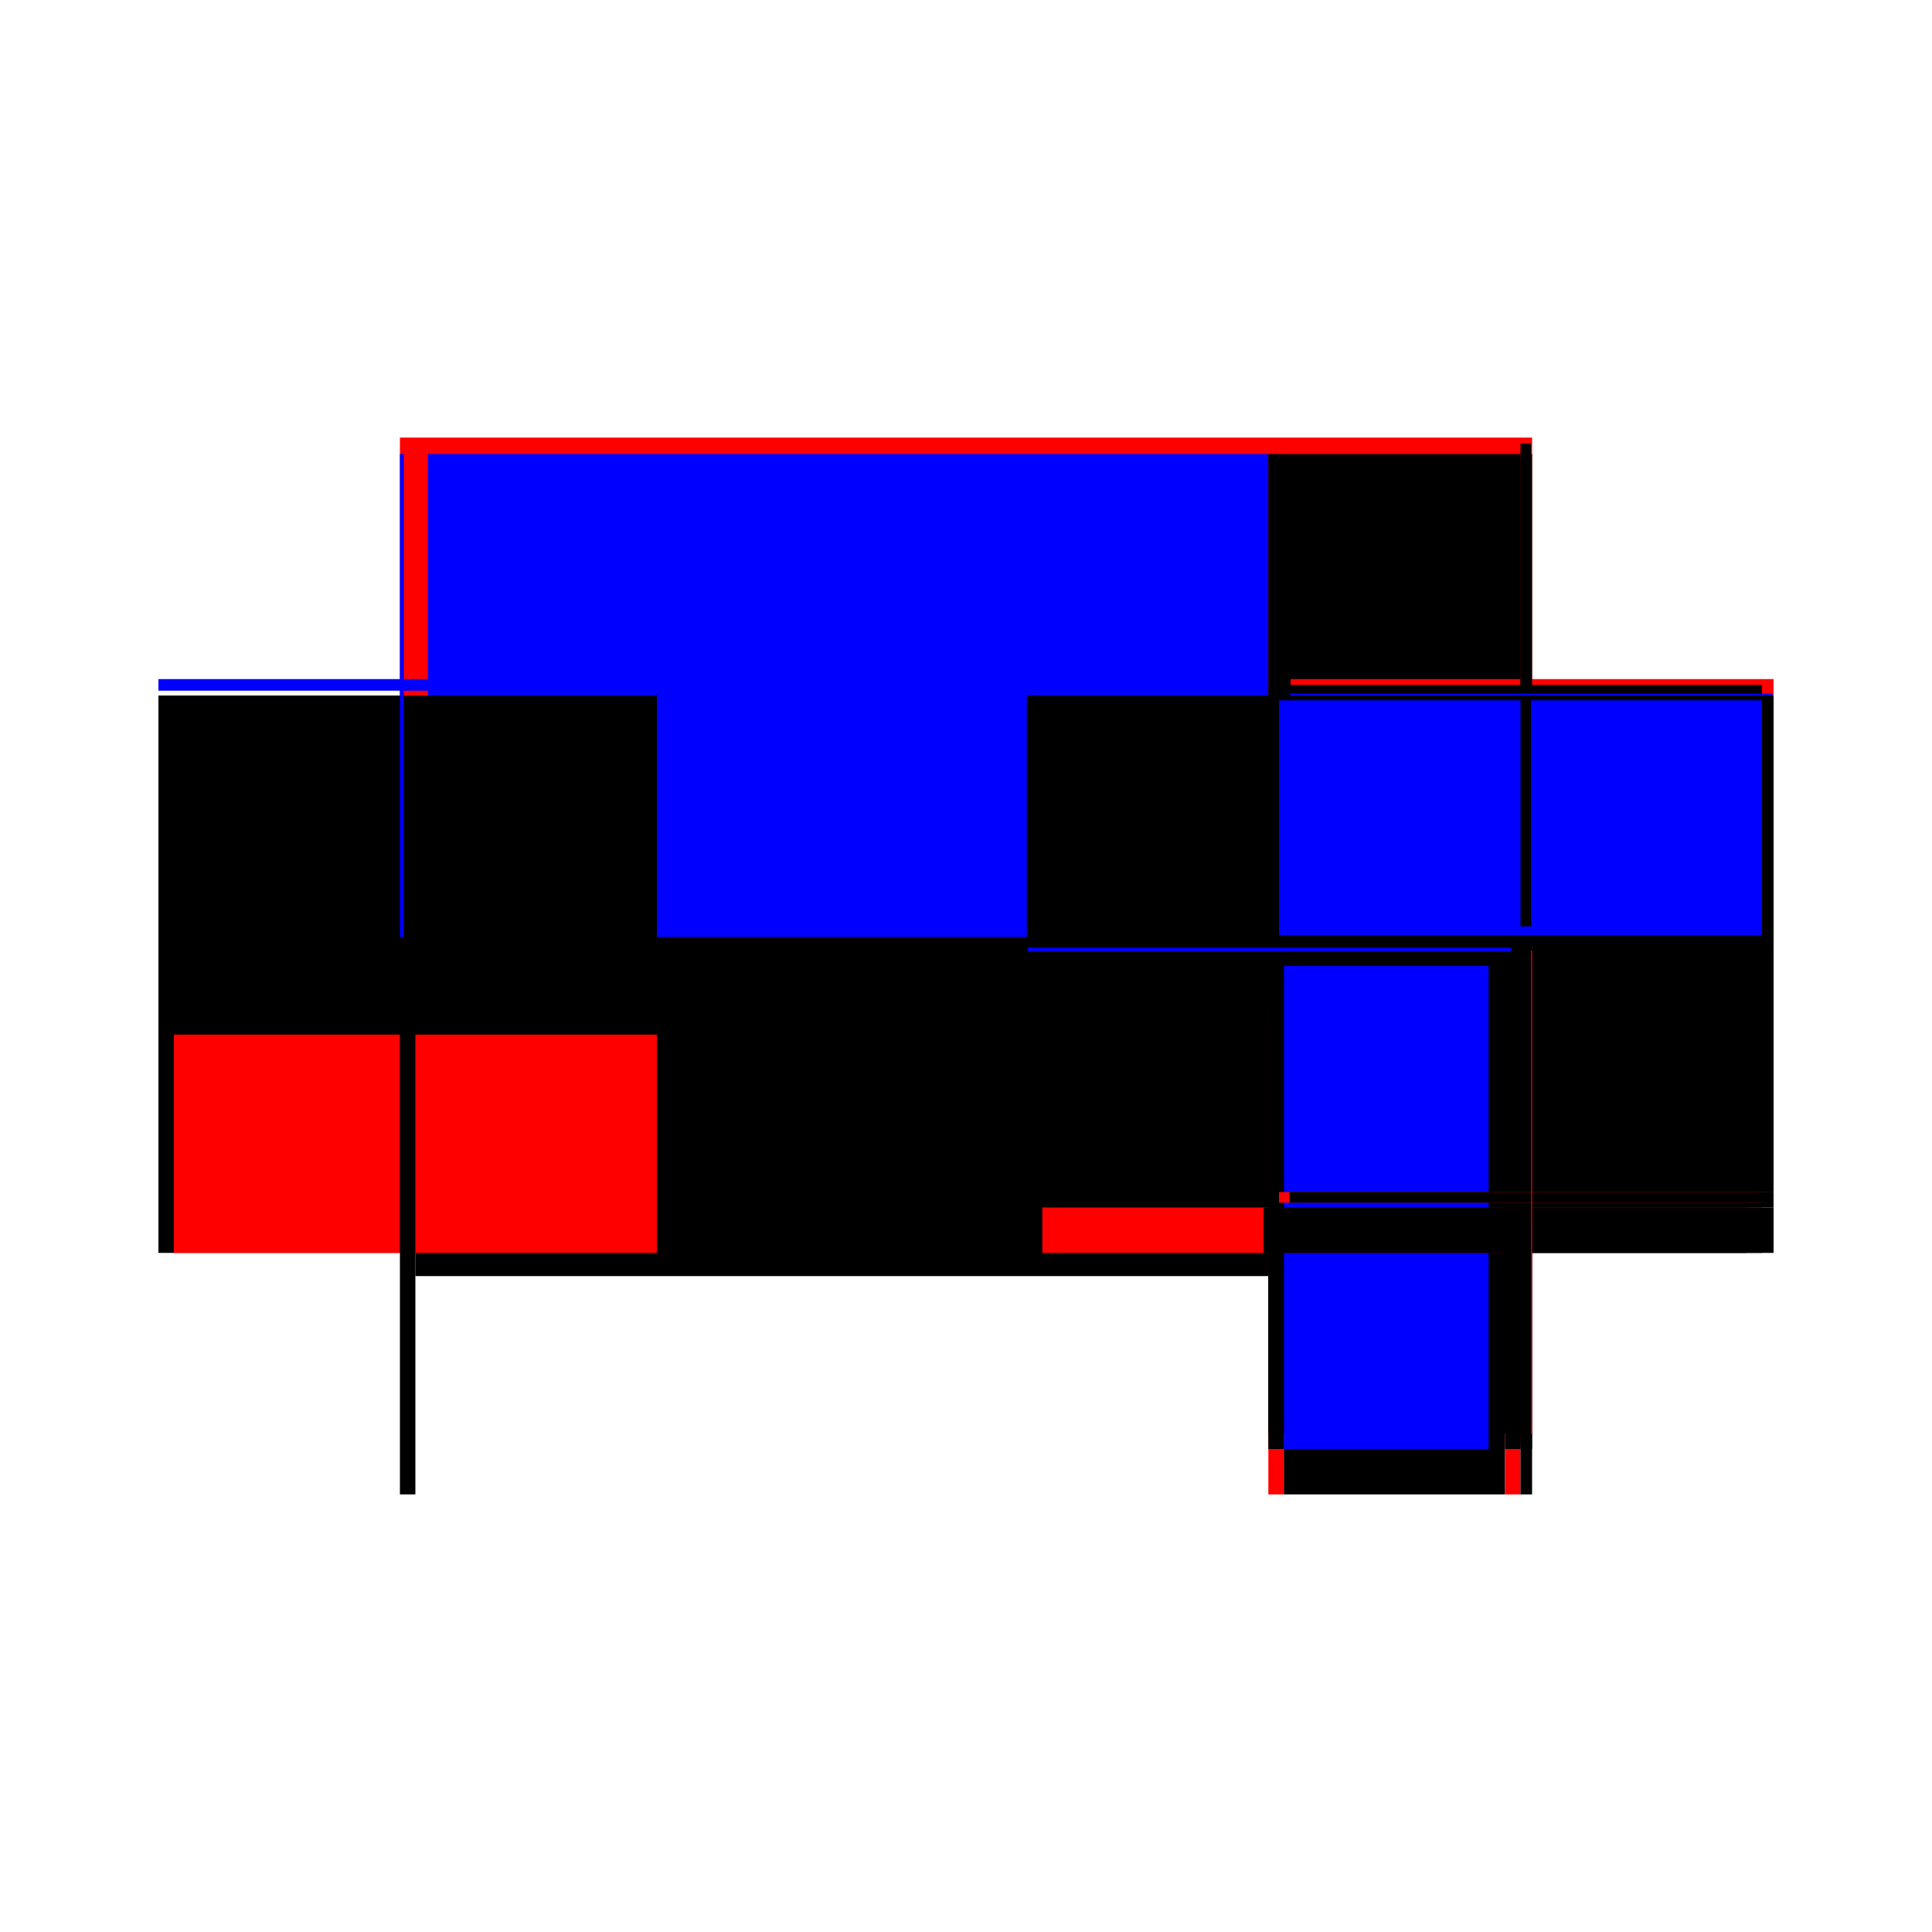
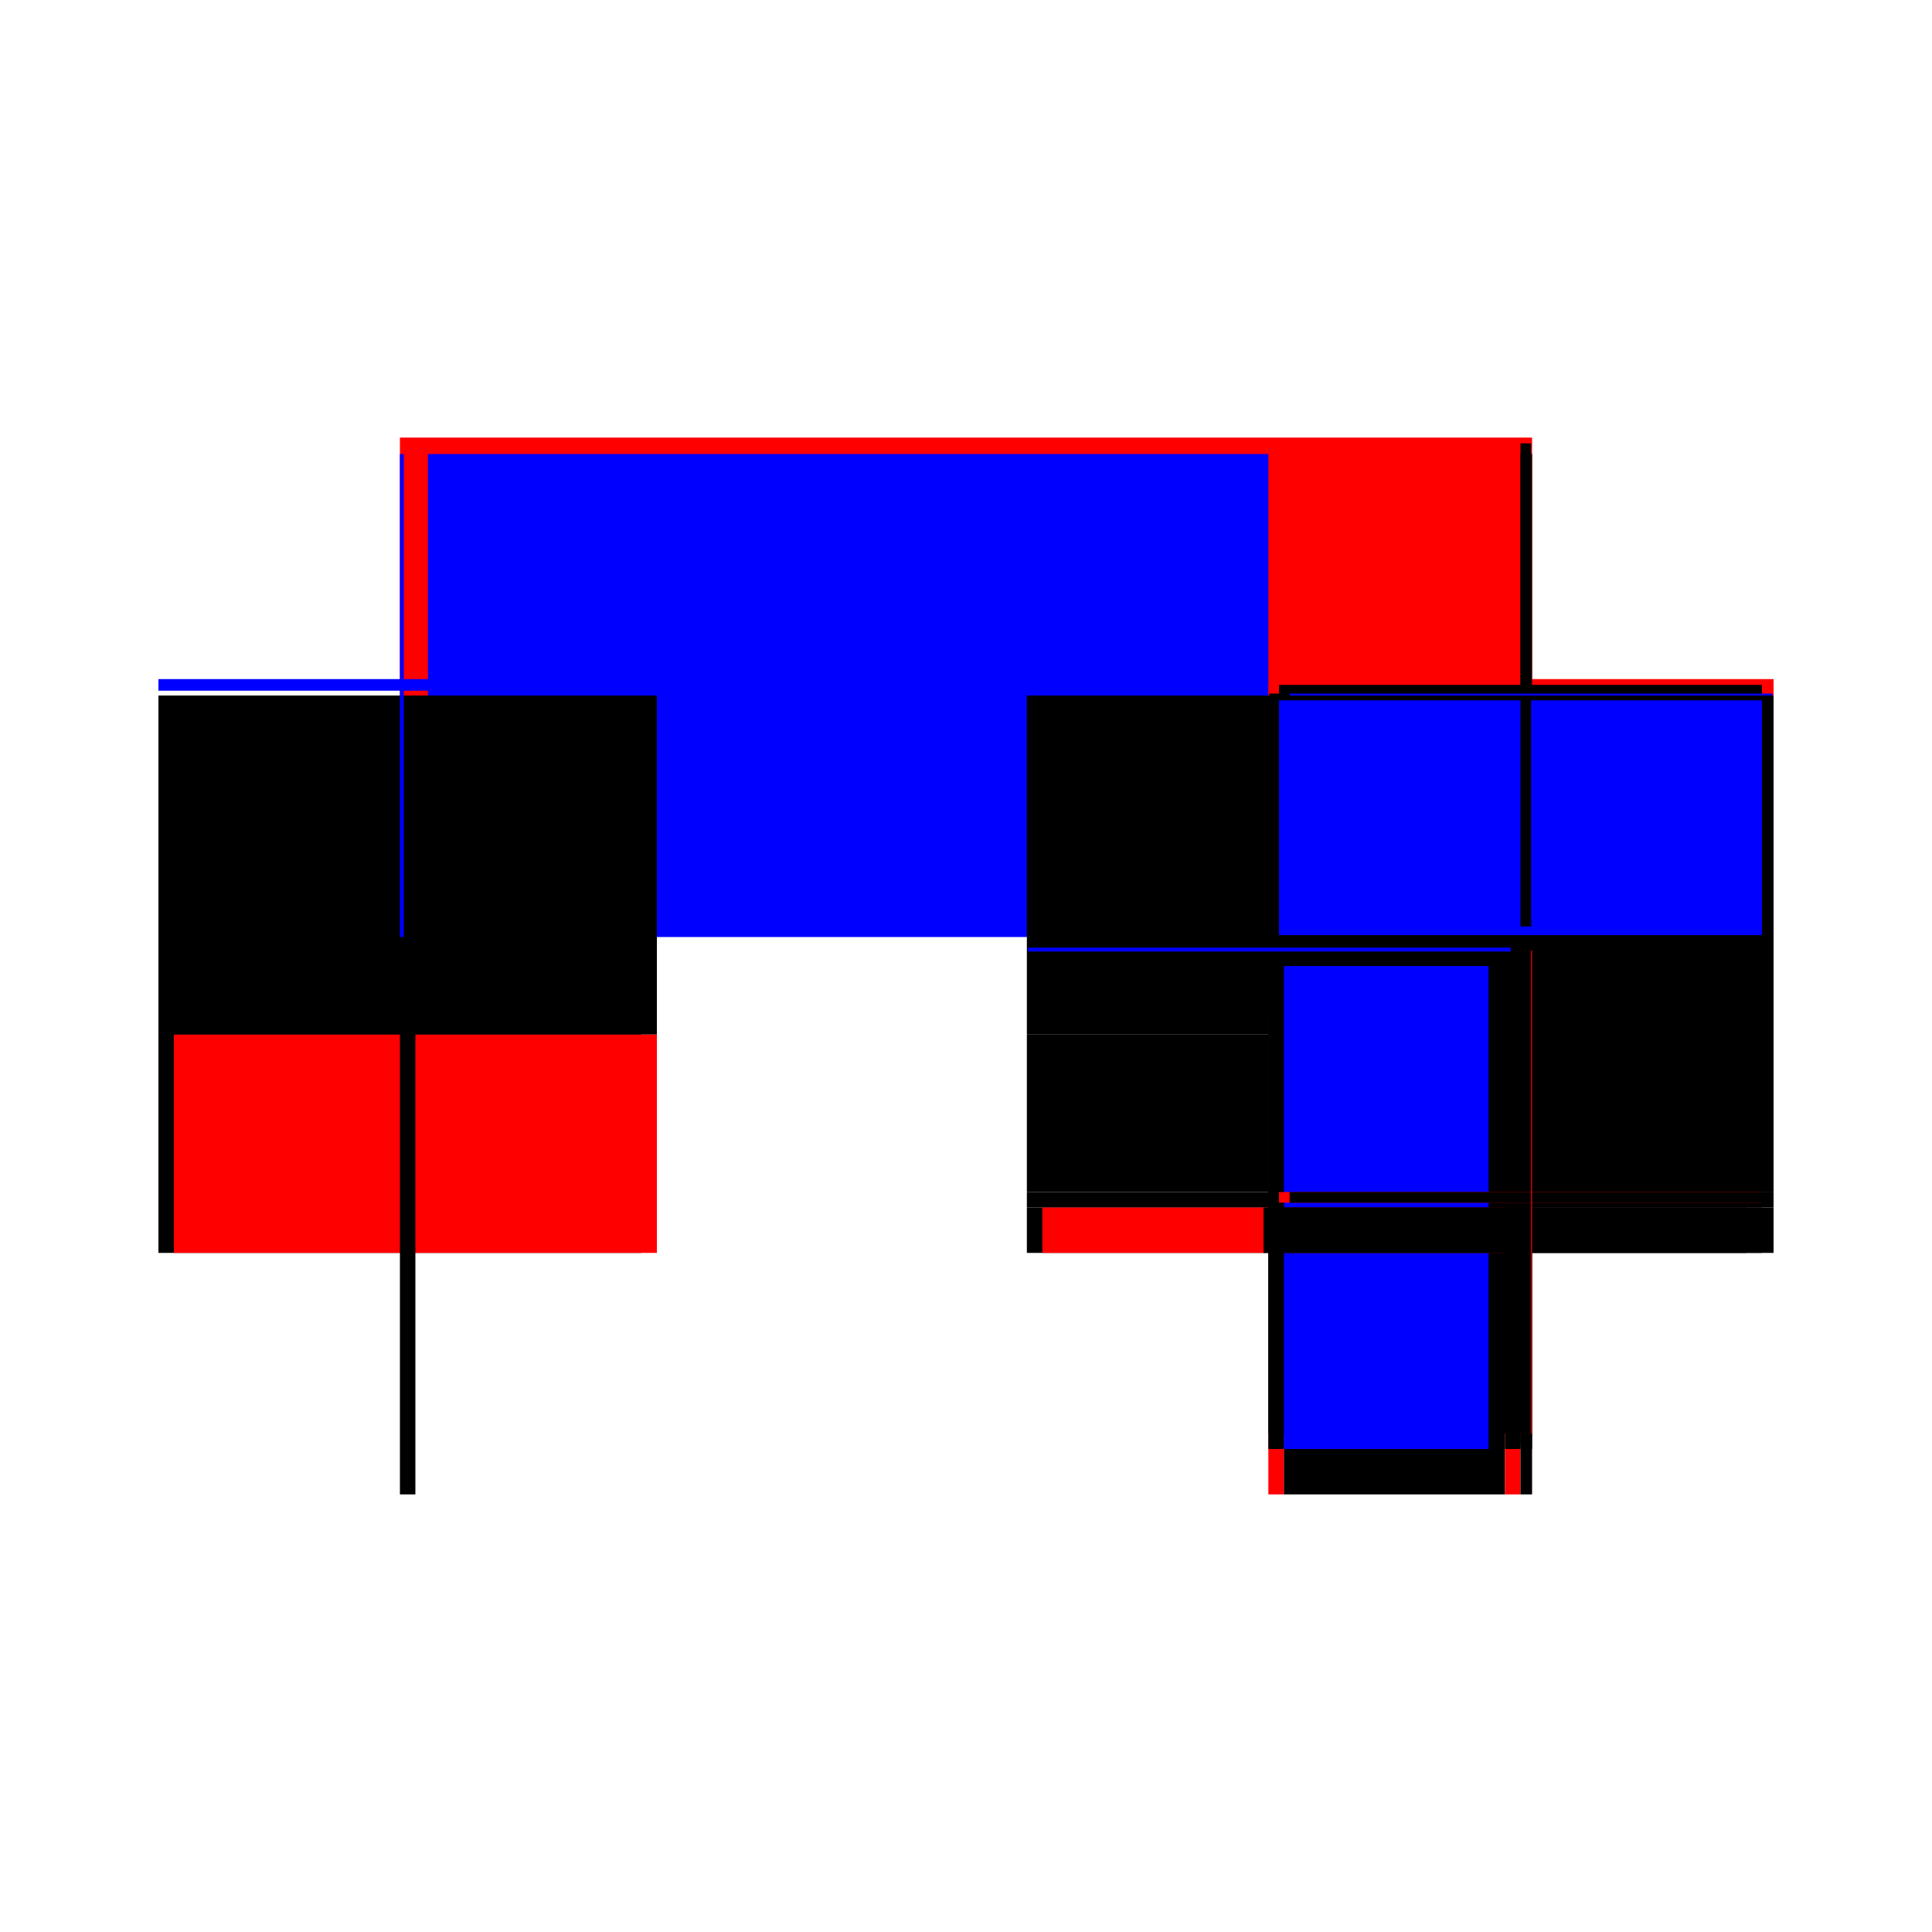
<svg xmlns="http://www.w3.org/2000/svg" baseProfile="full" height="100%" version="1.1" viewBox="-1,-1,2,2" width="100%">
  <defs>
    <style type="text/css">.vectorEffectClass {vector-effect: non-scaling-stroke;}</style>
  </defs>
  <line class="vectorEffectClass" fill="none" stroke="red" stroke-width="0.5" x1="-0.586" x2="0.586" y1="-0.297" y2="-0.297" />
-   <line class="vectorEffectClass" fill="none" stroke="black" stroke-width="0.5" x1="-0.57" x2="0.313" y1="0.071" y2="0.071" />
  <line class="vectorEffectClass" fill="none" stroke="blue" stroke-width="0.5" x1="-0.557" x2="0.313" y1="-0.28" y2="-0.28" />
  <line class="vectorEffectClass" fill="none" stroke="black" stroke-width="0.5" x1="-0.586" x2="-0.586" y1="0.297" y2="-0.28" />
  <line class="vectorEffectClass" fill="none" stroke="black" stroke-width="0.5" x1="0.586" x2="0.586" y1="0.234" y2="-0.28" />
  <line class="vectorEffectClass" fill="none" stroke="black" stroke-width="0.5" x1="-0.57" x2="-0.57" y1="0.071" y2="-0.28" />
  <line class="vectorEffectClass" fill="none" stroke="black" stroke-width="0.5" x1="0.313" x2="0.313" y1="0.071" y2="-0.28" />
-   <line class="vectorEffectClass" fill="none" stroke="black" stroke-width="0.5" x1="0.313" x2="0.574" y1="-0.28" y2="-0.28" />
  <line class="vectorEffectClass" fill="none" stroke="black" stroke-width="0.5" x1="0.329" x2="0.558" y1="0.297" y2="0.297" />
  <line class="vectorEffectClass" fill="none" stroke="red" stroke-width="0.5" x1="-0.57" x2="-0.57" y1="0.297" y2="0.071" />
  <line class="vectorEffectClass" fill="none" stroke="black" stroke-width="0.5" x1="0.313" x2="0.313" y1="0.234" y2="0.071" />
  <line class="vectorEffectClass" fill="none" stroke="black" stroke-width="0.5" x1="0.313" x2="0.313" y1="0.297" y2="0.25" />
  <line class="vectorEffectClass" fill="none" stroke="black" stroke-width="0.5" x1="0.586" x2="0.586" y1="0.297" y2="0.25" />
  <line class="vectorEffectClass" fill="none" stroke="blue" stroke-width="0.5" x1="-0.586" x2="-0.586" y1="-0.285" y2="-0.297" />
  <line class="vectorEffectClass" fill="none" stroke="red" stroke-width="0.5" x1="0.586" x2="0.586" y1="-0.28" y2="-0.297" />
  <line class="vectorEffectClass" fill="none" stroke="black" stroke-width="0.5" x1="-0.586" x2="-0.57" y1="0.297" y2="0.297" />
  <line class="vectorEffectClass" fill="none" stroke="red" stroke-width="0.5" x1="0.313" x2="0.329" y1="0.297" y2="0.297" />
  <line class="vectorEffectClass" fill="none" stroke="blue" stroke-width="0.5" x1="-0.586" x2="-0.582" y1="-0.28" y2="-0.28" />
  <line class="vectorEffectClass" fill="none" stroke="black" stroke-width="0.5" x1="0.313" x2="0.313" y1="0.25" y2="0.234" />
  <line class="vectorEffectClass" fill="none" stroke="black" stroke-width="0.5" x1="0.586" x2="0.586" y1="0.25" y2="0.234" />
  <line class="vectorEffectClass" fill="none" stroke="red" stroke-width="0.5" x1="0.558" x2="0.574" y1="0.297" y2="0.297" />
  <line class="vectorEffectClass" fill="none" stroke="black" stroke-width="0.5" x1="0.574" x2="0.586" y1="0.297" y2="0.297" />
  <line class="vectorEffectClass" fill="none" stroke="black" stroke-width="0.5" x1="0.574" x2="0.585" y1="-0.28" y2="-0.28" />
  <line class="vectorEffectClass" fill="none" stroke="black" stroke-width="0.5" x1="0.585" x2="0.586" y1="-0.28" y2="-0.28" />
  <line class="vectorEffectClass" fill="none" stroke="black" stroke-dasharray="5.0 5.0" stroke-width="0.5" x1="0.585" x2="0.585" y1="0.234" y2="-0.28" />
  <line class="vectorEffectClass" fill="none" stroke="black" stroke-dasharray="5.0 5.0" stroke-width="0.5" x1="0.313" x2="0.574" y1="0.234" y2="0.234" />
  <line class="vectorEffectClass" fill="none" stroke="black" stroke-dasharray="5.0 5.0" stroke-width="0.5" x1="0.314" x2="0.574" y1="-0.015" y2="-0.015" />
  <line class="vectorEffectClass" fill="none" stroke="black" stroke-dasharray="5.0 5.0" stroke-width="0.5" x1="0.314" x2="0.574" y1="-0.032" y2="-0.032" />
  <line class="vectorEffectClass" fill="none" stroke="black" stroke-dasharray="5.0 5.0" stroke-width="0.5" x1="0.574" x2="0.574" y1="0.234" y2="-0.015" />
  <line class="vectorEffectClass" fill="none" stroke="blue" stroke-dasharray="5.0 5.0" stroke-width="0.5" x1="0.574" x2="0.574" y1="-0.032" y2="-0.275" />
  <line class="vectorEffectClass" fill="none" stroke="blue" stroke-dasharray="5.0 5.0" stroke-width="0.5" x1="0.329" x2="0.541" y1="0.25" y2="0.25" />
  <line class="vectorEffectClass" fill="none" stroke="red" stroke-dasharray="5.0 5.0" stroke-width="0.5" x1="0.329" x2="0.329" y1="0.297" y2="0.25" />
  <line class="vectorEffectClass" fill="none" stroke="black" stroke-dasharray="5.0 5.0" stroke-width="0.5" x1="0.558" x2="0.558" y1="0.297" y2="0.25" />
  <line class="vectorEffectClass" fill="none" stroke="black" stroke-dasharray="5.0 5.0" stroke-width="0.5" x1="0.574" x2="0.574" y1="0.297" y2="0.25" />
  <line class="vectorEffectClass" fill="none" stroke="black" stroke-dasharray="5.0 5.0" stroke-width="0.5" x1="0.574" x2="0.574" y1="-0.015" y2="-0.032" />
  <line class="vectorEffectClass" fill="none" stroke="blue" stroke-dasharray="5.0 5.0" stroke-width="0.5" x1="0.314" x2="0.314" y1="-0.015" y2="-0.019" />
  <line class="vectorEffectClass" fill="none" stroke="black" stroke-dasharray="5.0 5.0" stroke-width="0.5" x1="0.313" x2="0.329" y1="0.25" y2="0.25" />
  <line class="vectorEffectClass" fill="none" stroke="black" stroke-dasharray="5.0 5.0" stroke-width="0.5" x1="0.558" x2="0.574" y1="0.25" y2="0.25" />
  <line class="vectorEffectClass" fill="none" stroke="black" stroke-dasharray="5.0 5.0" stroke-width="0.5" x1="0.574" x2="0.586" y1="0.25" y2="0.25" />
  <line class="vectorEffectClass" fill="none" stroke="black" stroke-dasharray="5.0 5.0" stroke-width="0.5" x1="0.574" x2="0.585" y1="0.234" y2="0.234" />
  <line class="vectorEffectClass" fill="none" stroke="black" stroke-dasharray="5.0 5.0" stroke-width="0.5" x1="0.574" x2="0.585" y1="0.245" y2="0.245" />
  <line class="vectorEffectClass" fill="none" stroke="black" stroke-dasharray="5.0 5.0" stroke-width="0.5" x1="0.574" x2="0.585" y1="-0.291" y2="-0.291" />
  <line class="vectorEffectClass" fill="none" stroke="red" stroke-dasharray="5.0 5.0" stroke-width="0.5" x1="0.574" x2="0.574" y1="0.245" y2="0.234" />
  <line class="vectorEffectClass" fill="none" stroke="black" stroke-dasharray="5.0 5.0" stroke-width="0.5" x1="0.585" x2="0.585" y1="0.245" y2="0.234" />
  <line class="vectorEffectClass" fill="none" stroke="black" stroke-dasharray="5.0 5.0" stroke-width="0.5" x1="0.574" x2="0.574" y1="-0.28" y2="-0.291" />
  <line class="vectorEffectClass" fill="none" stroke="blue" stroke-dasharray="5.0 5.0" stroke-width="0.5" x1="0.585" x2="0.585" y1="-0.28" y2="-0.282" />
  <line class="vectorEffectClass" fill="none" stroke="red" stroke-dasharray="5.0 5.0" stroke-width="0.5" x1="0.585" x2="0.586" y1="0.234" y2="0.234" />
</svg>